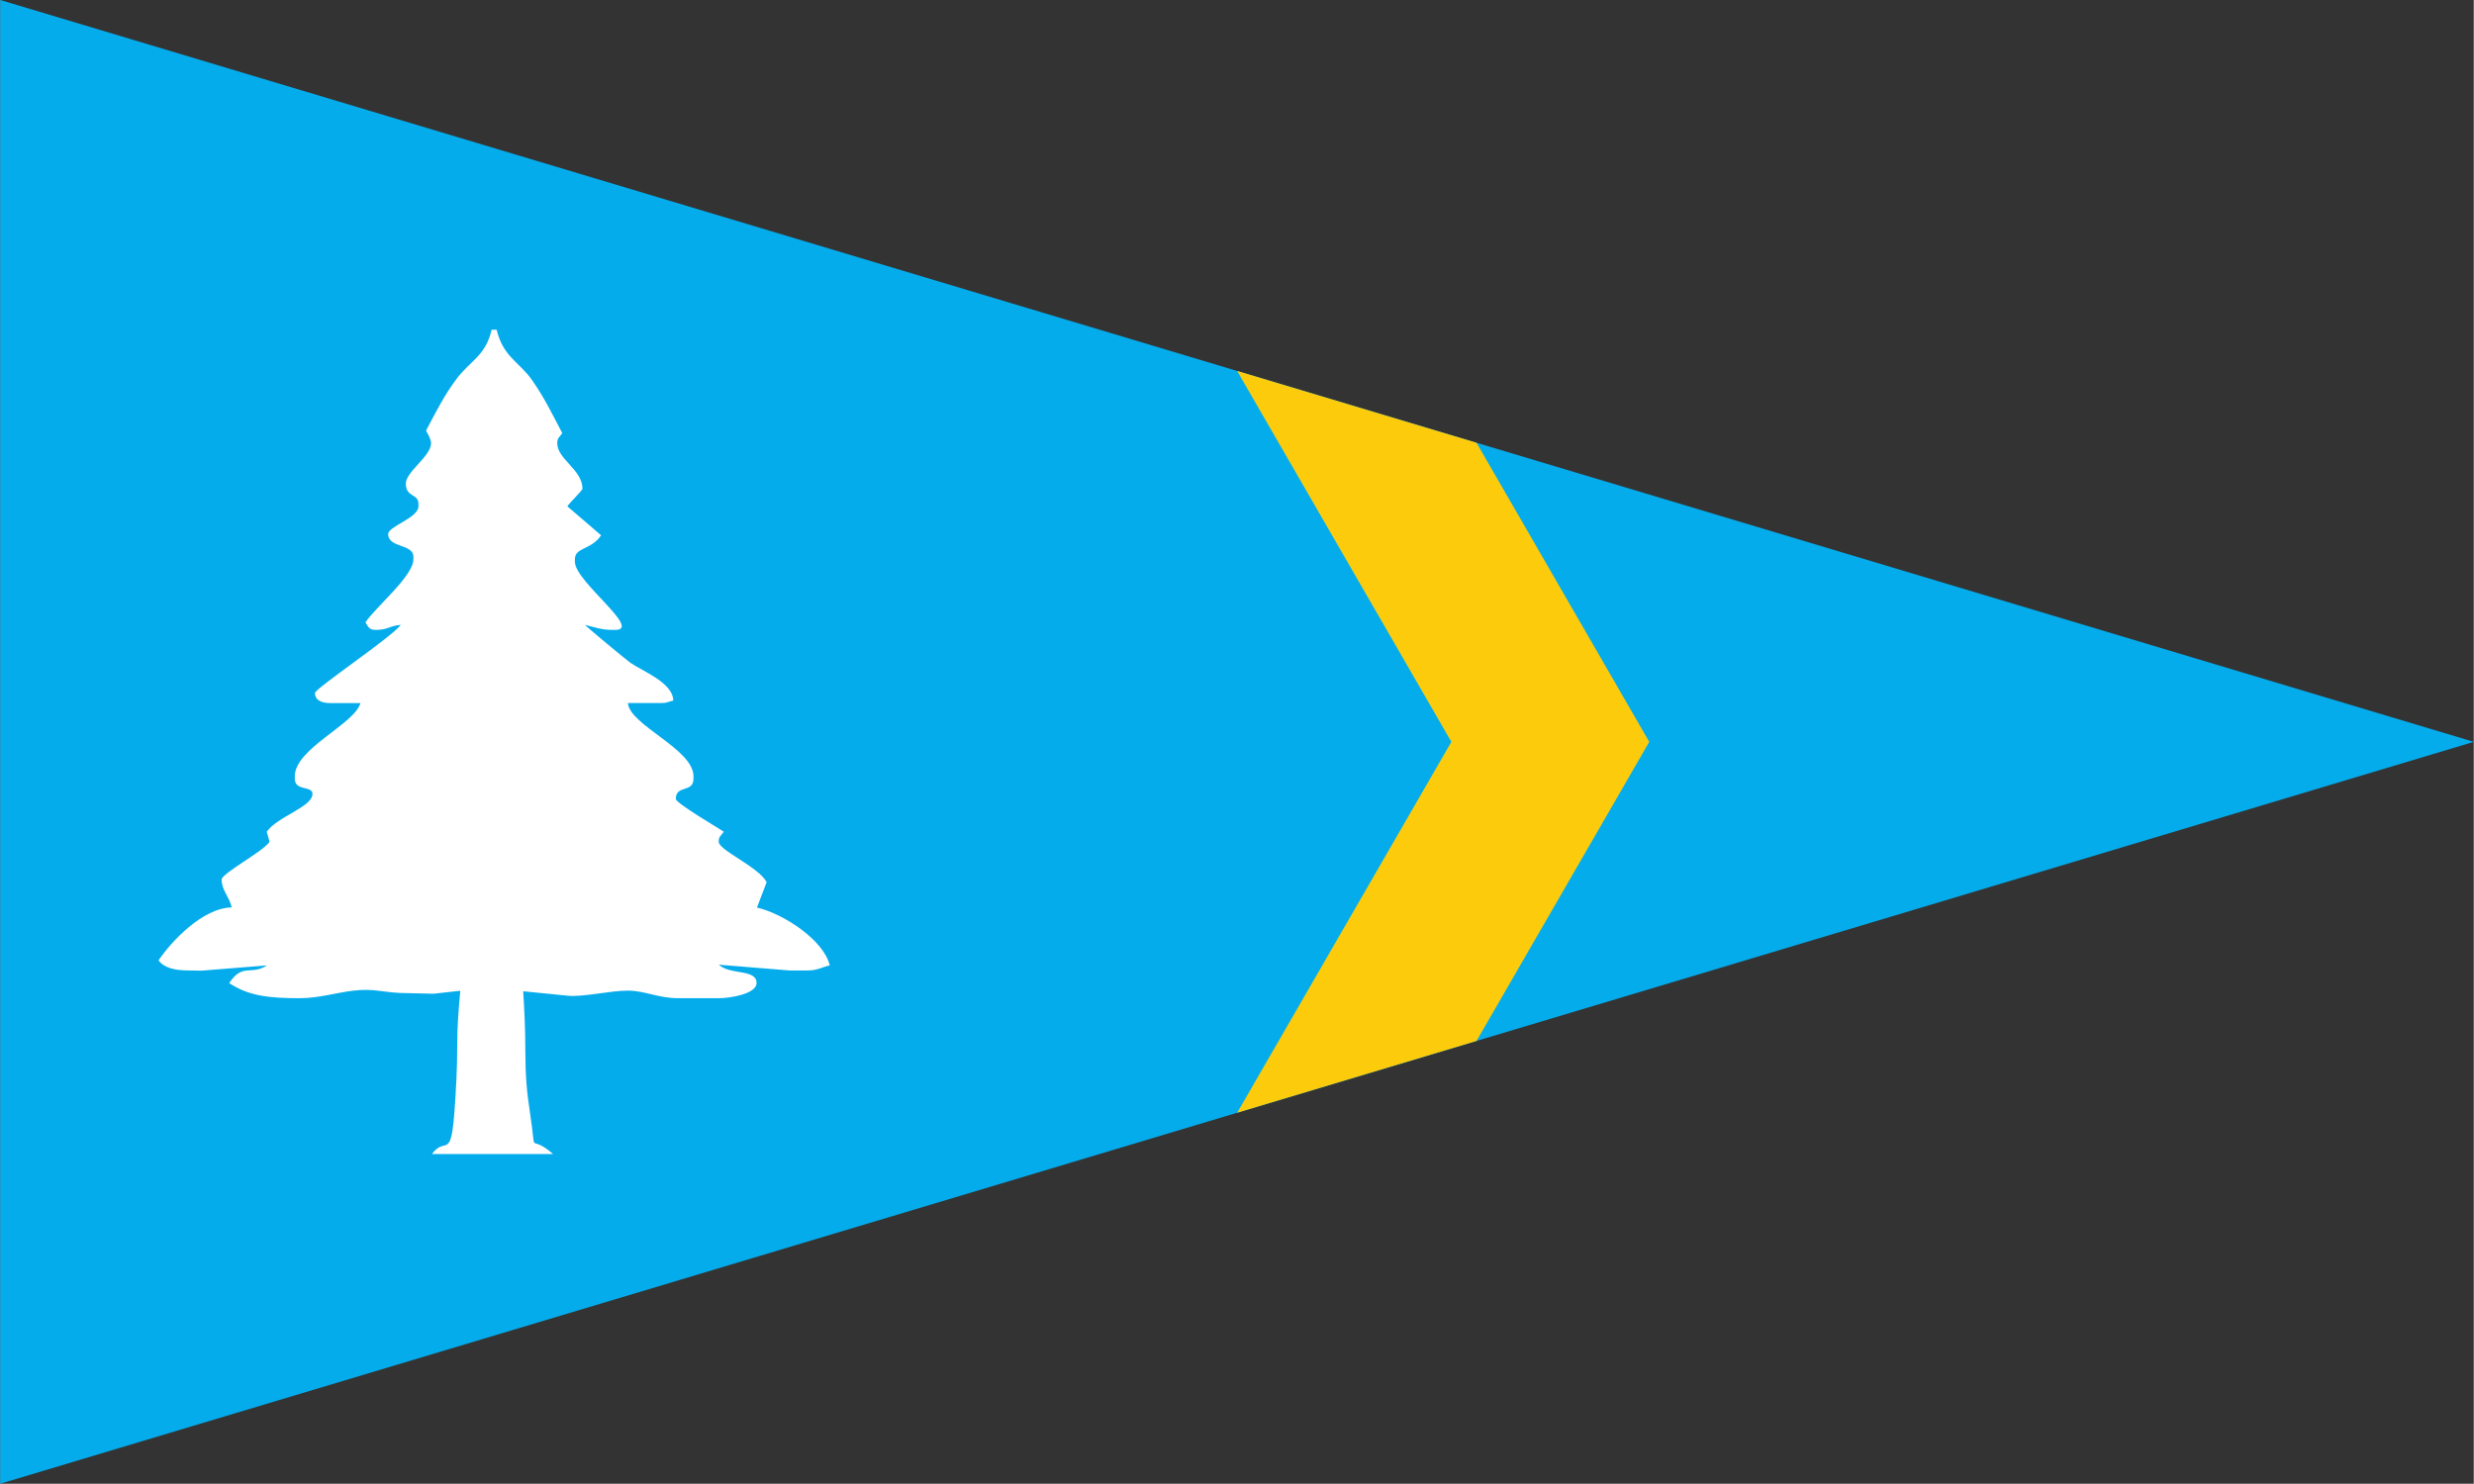
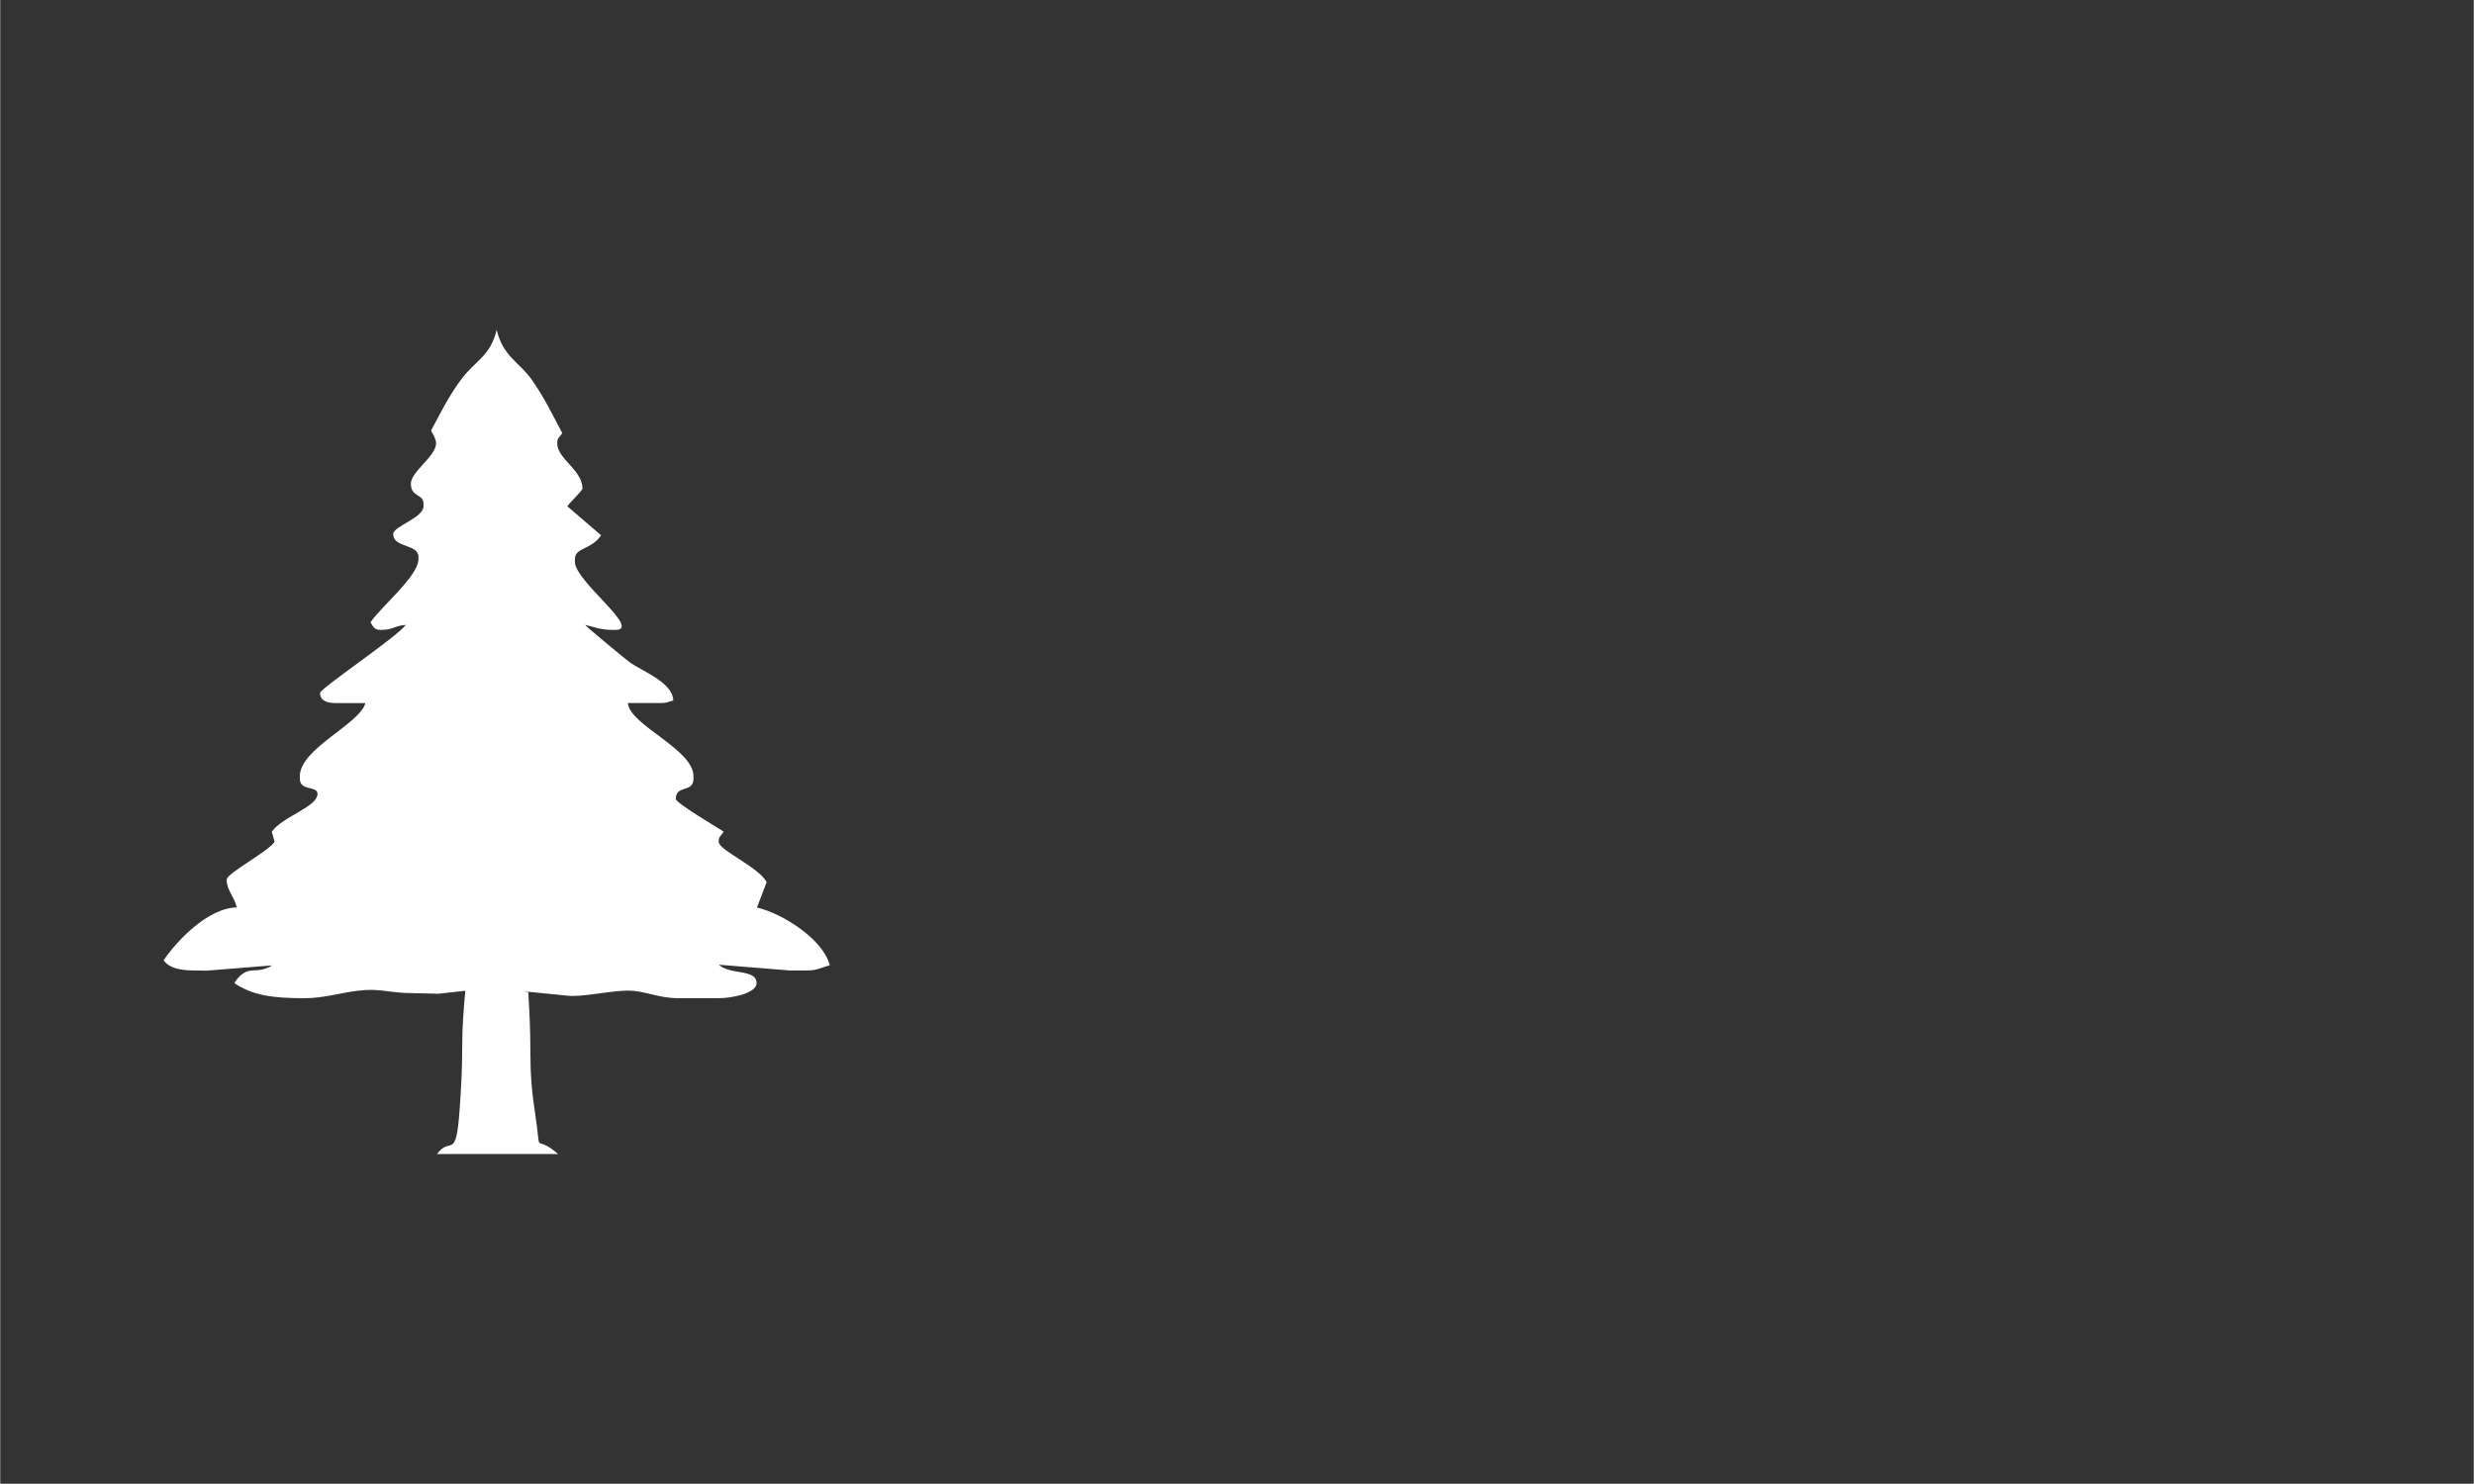
<svg xmlns="http://www.w3.org/2000/svg" xml:space="preserve" width="1772px" height="1063px" style="shape-rendering:geometricPrecision; text-rendering:geometricPrecision; image-rendering:optimizeQuality; fill-rule:evenodd; clip-rule:evenodd" viewBox="0 0 1398.95 839.368">
  <rect x="0" y="0" width="1398.95" height="839.368" fill="#333333" stroke="none" />
  <defs>
    <style type="text/css">
   
    .fil0 {fill:#04ACEC}
    .fil1 {fill:#FCCC0C}
    .fil2 {fill:white}
   
  </style>
  </defs>
  <g id="Capa_x0020_1">
-     <polygon class="fil0" points="0,0 1166.43,349.93 1398.95,419.685 1165.42,489.741 0,839.368 " />
-     <polygon class="fil1" points="699.583,209.875 834.943,250.483 932.632,419.684 834.943,588.885 699.583,629.493 820.716,419.685 " />
-     <path class="fil2" d="M295.777 560.77l24.953 2.497c8.409,0.979 24.008,-2.856 34.244,-2.856 9.601,0 17.094,4.282 28.544,4.282l22.828 0c6.821,0 21.405,-2.533 21.405,-8.563 0,-8.119 -14.987,-4.414 -21.365,-10.383l39.923 3.253 9.984 0c6.139,0 7.742,-1.673 12.844,-2.859 -3.324,-14.27 -26.194,-29.285 -41.174,-32.728l5.495 -14.366c-4.584,-8.661 -27.113,-18.05 -27.113,-22.832 0,-3.195 1.133,-3.126 2.858,-5.706 -3.537,-2.366 -27.114,-16.175 -27.114,-18.549 0,-8.178 9.988,-3.241 9.988,-11.423l0 -1.423c0,-15.346 -36.055,-28.83 -37.103,-41.387l18.555 0c3.848,0 3.935,-0.681 7.128,-1.422 -0.222,-10.202 -17.492,-16.605 -24.285,-21.378 -2.379,-1.666 -24.85,-20.339 -25.656,-21.433 5.39,1.254 8.927,2.847 15.699,2.847l1.426 0c15.468,0 -22.834,-27.37 -22.834,-38.525l0 -1.425c0,-6.887 9.057,-5.056 14.824,-13.568l-19.101 -16.403c1.472,-2.209 8.56,-8.953 8.56,-9.991 0,-10.653 -14.27,-16.688 -14.27,-25.687 0,-3.197 1.129,-3.129 2.848,-5.709 -6.065,-11.464 -9.853,-19.591 -17.086,-29.991 -7.133,-10.244 -16.446,-13.217 -20.018,-28.514l-2.847 0c-3.456,14.807 -11.662,17.117 -19.595,27.497 -6.989,9.151 -12.1,19.355 -17.507,29.591 0.948,1.797 2.845,4.711 2.845,7.126 0,7.33 -14.265,16.114 -14.265,22.837 0,7.879 7.139,5.579 7.139,11.415l0 1.426c0,6.595 -17.131,11.301 -17.131,15.7 0,7.925 14.27,5.474 14.27,12.842l0 1.429c0,9.509 -21.174,26.798 -27.113,35.671 1.49,2.222 1.892,4.279 5.706,4.279 7.222,0 7.588,-2.296 14.277,-2.847 -5.062,6.903 -48.521,36.022 -48.521,38.528 0,4.385 4.178,5.705 8.561,5.705l17.125 0c-3.171,11.884 -37.103,25.75 -37.103,41.387l0 1.423c0,7.204 9.992,3.799 9.992,8.566 0,7.455 -19.927,12.808 -25.866,21.457l1.609 5.655c-3.82,5.699 -27.116,17.81 -27.116,21.408 0,6.029 4.23,9.381 5.705,15.694 -16.523,0.371 -34.257,19.329 -41.382,29.975 3.229,4.408 9.531,5.708 17.12,5.708l7.15 0.113 37.093 -2.971c-9.322,5.913 -13.665,-1.575 -21.407,9.988 10.818,7.247 22.352,8.563 39.955,8.563 10.49,0 20.261,-3.048 30.015,-4.242 12.912,-1.587 17.186,1.386 31.349,1.386l14.312 0.325 15.07 -1.686c-0.938,10.153 -1.775,20.36 -1.754,31.001 0.024,13.392 -0.66,24.497 -1.432,35.669 -2.088,30.373 -5.069,15.092 -12.836,25.696l68.498 0c-14.807,-12.868 -8.874,3.94 -13.151,-23.954 -1.723,-11.241 -2.545,-20.618 -2.545,-34.552 0,-12.379 -0.576,-23.152 -1.209,-33.566z" />
+     <path class="fil2" d="M295.777 560.77l24.953 2.497c8.409,0.979 24.008,-2.856 34.244,-2.856 9.601,0 17.094,4.282 28.544,4.282l22.828 0c6.821,0 21.405,-2.533 21.405,-8.563 0,-8.119 -14.987,-4.414 -21.365,-10.383l39.923 3.253 9.984 0c6.139,0 7.742,-1.673 12.844,-2.859 -3.324,-14.27 -26.194,-29.285 -41.174,-32.728l5.495 -14.366c-4.584,-8.661 -27.113,-18.05 -27.113,-22.832 0,-3.195 1.133,-3.126 2.858,-5.706 -3.537,-2.366 -27.114,-16.175 -27.114,-18.549 0,-8.178 9.988,-3.241 9.988,-11.423l0 -1.423c0,-15.346 -36.055,-28.83 -37.103,-41.387l18.555 0c3.848,0 3.935,-0.681 7.128,-1.422 -0.222,-10.202 -17.492,-16.605 -24.285,-21.378 -2.379,-1.666 -24.85,-20.339 -25.656,-21.433 5.39,1.254 8.927,2.847 15.699,2.847l1.426 0c15.468,0 -22.834,-27.37 -22.834,-38.525l0 -1.425c0,-6.887 9.057,-5.056 14.824,-13.568l-19.101 -16.403c1.472,-2.209 8.56,-8.953 8.56,-9.991 0,-10.653 -14.27,-16.688 -14.27,-25.687 0,-3.197 1.129,-3.129 2.848,-5.709 -6.065,-11.464 -9.853,-19.591 -17.086,-29.991 -7.133,-10.244 -16.446,-13.217 -20.018,-28.514c-3.456,14.807 -11.662,17.117 -19.595,27.497 -6.989,9.151 -12.1,19.355 -17.507,29.591 0.948,1.797 2.845,4.711 2.845,7.126 0,7.33 -14.265,16.114 -14.265,22.837 0,7.879 7.139,5.579 7.139,11.415l0 1.426c0,6.595 -17.131,11.301 -17.131,15.7 0,7.925 14.27,5.474 14.27,12.842l0 1.429c0,9.509 -21.174,26.798 -27.113,35.671 1.49,2.222 1.892,4.279 5.706,4.279 7.222,0 7.588,-2.296 14.277,-2.847 -5.062,6.903 -48.521,36.022 -48.521,38.528 0,4.385 4.178,5.705 8.561,5.705l17.125 0c-3.171,11.884 -37.103,25.75 -37.103,41.387l0 1.423c0,7.204 9.992,3.799 9.992,8.566 0,7.455 -19.927,12.808 -25.866,21.457l1.609 5.655c-3.82,5.699 -27.116,17.81 -27.116,21.408 0,6.029 4.23,9.381 5.705,15.694 -16.523,0.371 -34.257,19.329 -41.382,29.975 3.229,4.408 9.531,5.708 17.12,5.708l7.15 0.113 37.093 -2.971c-9.322,5.913 -13.665,-1.575 -21.407,9.988 10.818,7.247 22.352,8.563 39.955,8.563 10.49,0 20.261,-3.048 30.015,-4.242 12.912,-1.587 17.186,1.386 31.349,1.386l14.312 0.325 15.07 -1.686c-0.938,10.153 -1.775,20.36 -1.754,31.001 0.024,13.392 -0.66,24.497 -1.432,35.669 -2.088,30.373 -5.069,15.092 -12.836,25.696l68.498 0c-14.807,-12.868 -8.874,3.94 -13.151,-23.954 -1.723,-11.241 -2.545,-20.618 -2.545,-34.552 0,-12.379 -0.576,-23.152 -1.209,-33.566z" />
  </g>
</svg>